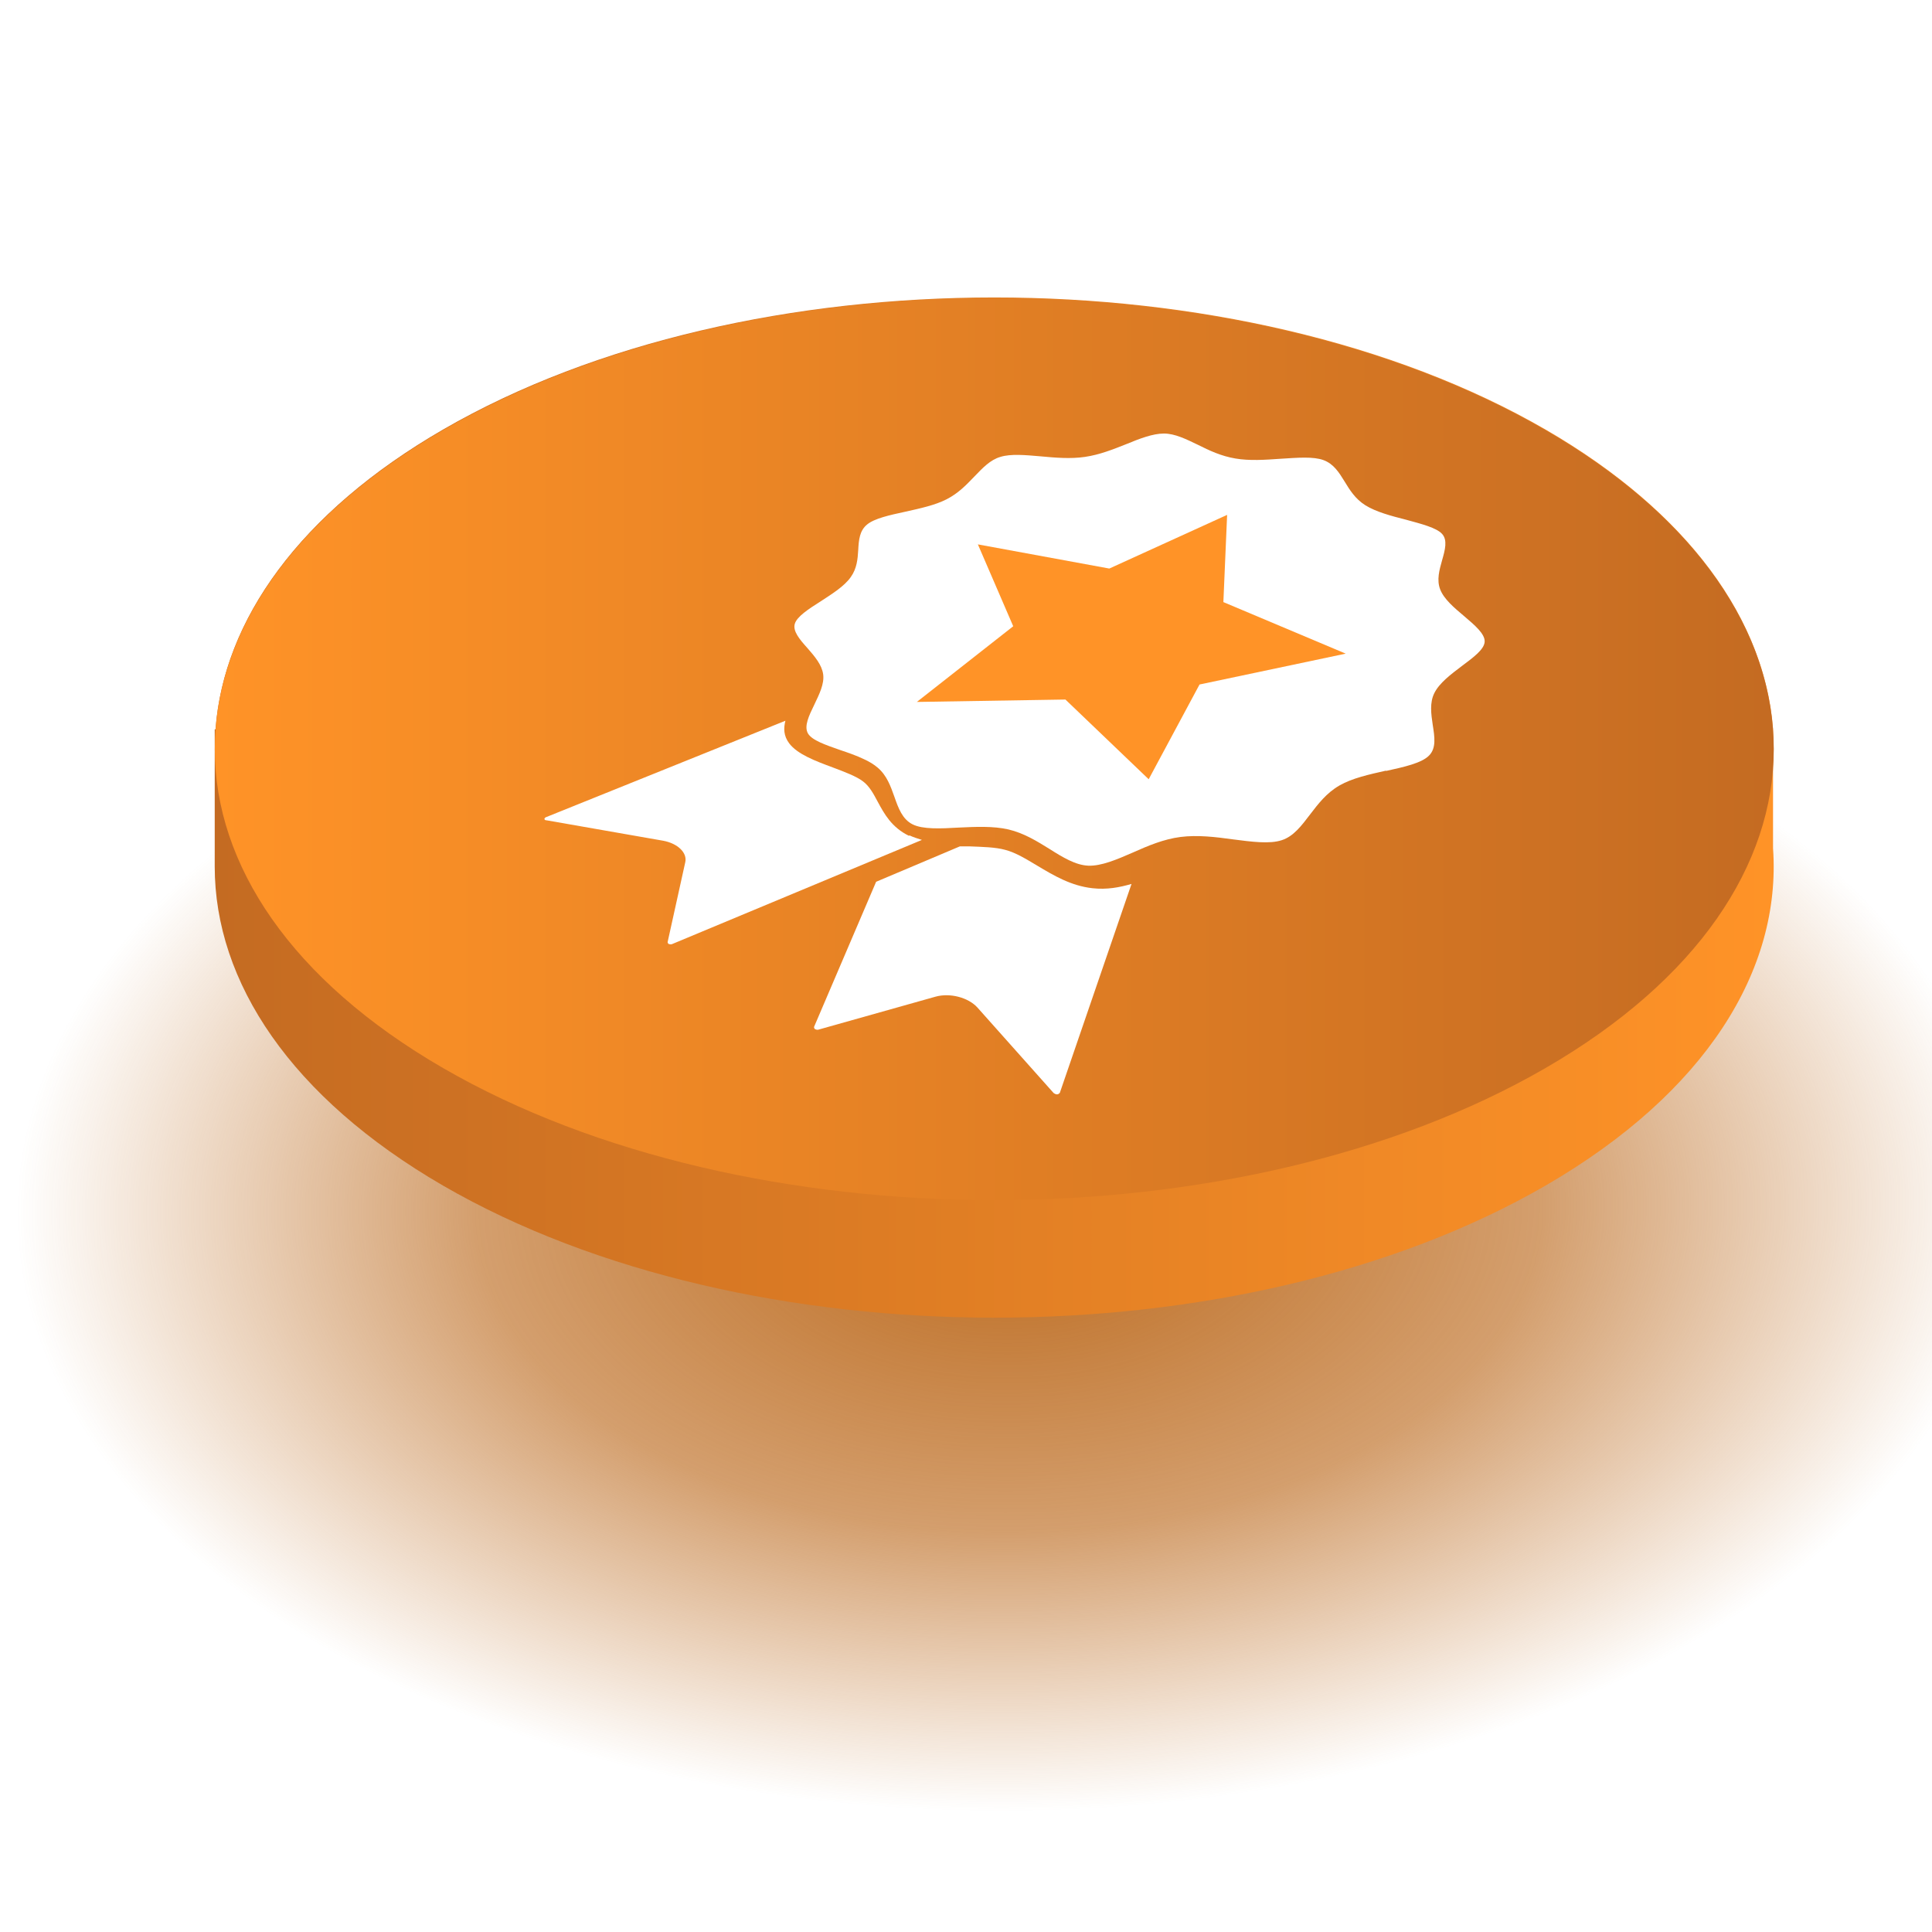
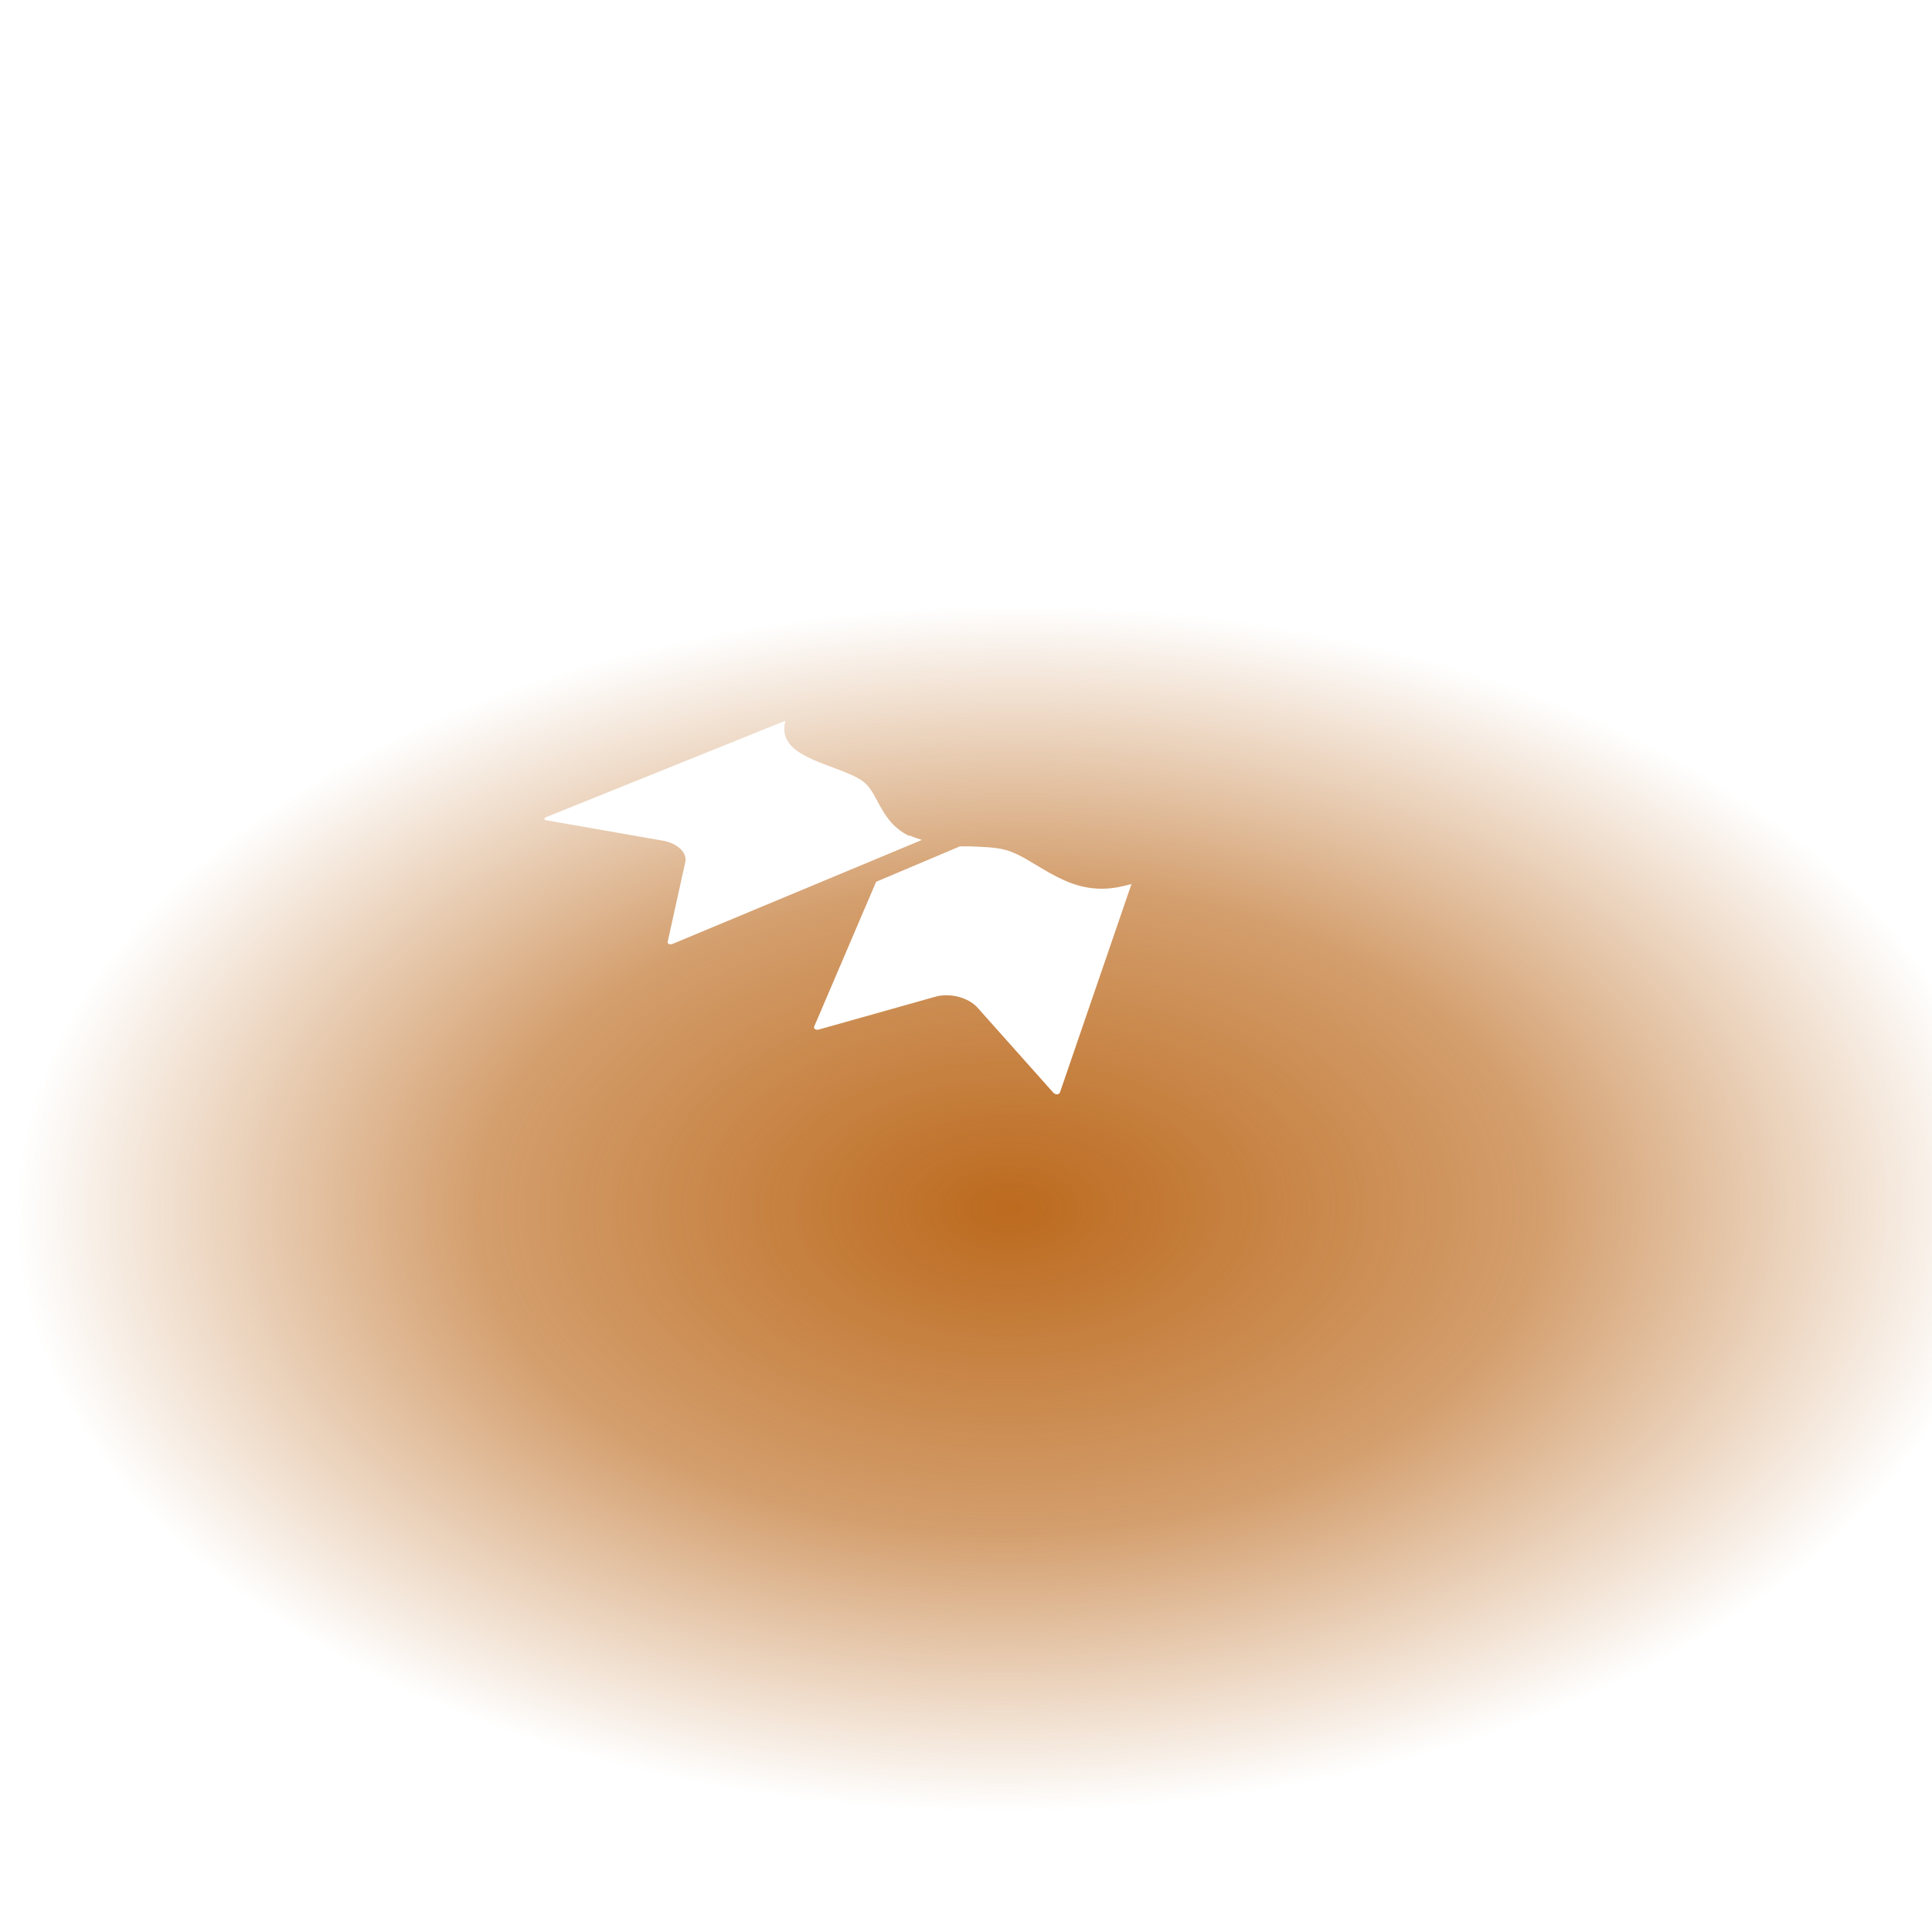
<svg xmlns="http://www.w3.org/2000/svg" width="115" height="115" viewBox="0 0 115 115" fill="none">
  <g clip-path="url(#clip0_270_136)">
    <rect width="180" height="132" transform="translate(-30 6)" fill="url(#paint0_radial_270_136)" />
    <g filter="url(#filter0_d_270_136)">
-       <path d="M105.538 43.665C105.586 42.946 105.586 42.211 105.538 41.476V41.412C105.06 34.926 100.55 28.519 91.993 23.566C73.875 13.086 44.492 13.086 26.374 23.566C17.817 28.519 13.307 34.926 12.829 41.412H12.781V49.576C12.781 56.446 17.307 63.316 26.374 68.573C44.492 79.053 73.875 79.053 91.993 68.573C101.538 63.045 106.048 55.727 105.538 48.49V43.665Z" fill="url(#paint1_linear_270_136)" />
-       <path d="M91.993 61.575C73.875 72.056 44.492 72.056 26.374 61.575C8.256 51.094 8.256 34.079 26.374 23.598C44.492 13.118 73.875 13.118 91.993 23.598C110.111 34.079 110.111 51.094 91.993 61.575Z" fill="url(#paint2_linear_270_136)" />
-     </g>
+       </g>
    <g filter="url(#filter1_d_270_136)">
      <path d="M52.112 47.755C51.06 47.244 50.63 46.429 50.247 45.726C49.992 45.246 49.753 44.799 49.371 44.512C48.972 44.208 48.287 43.952 47.57 43.681C46.534 43.297 45.467 42.898 44.973 42.243C44.638 41.796 44.638 41.348 44.75 40.901L30.472 46.653C30.472 46.653 30.392 46.716 30.408 46.748C30.408 46.796 30.456 46.828 30.536 46.828L37.468 48.042C38.344 48.202 38.917 48.761 38.79 49.321L37.738 54.082C37.738 54.082 37.754 54.178 37.818 54.194C37.882 54.209 37.946 54.225 38.009 54.194L52.876 47.995C52.621 47.915 52.367 47.835 52.127 47.723L52.112 47.755Z" fill="white" />
      <path d="M61.081 63.061L65.352 50.615C64.635 50.823 63.886 50.966 63.025 50.87C61.751 50.727 60.731 50.12 59.743 49.529C59.074 49.129 58.452 48.746 57.831 48.586C57.257 48.426 56.492 48.41 55.679 48.378C55.504 48.378 55.329 48.378 55.138 48.378L50.15 50.487L46.453 59.13C46.453 59.13 46.453 59.226 46.517 59.258C46.581 59.29 46.644 59.306 46.708 59.29L53.688 57.325C54.548 57.086 55.632 57.373 56.173 57.964L60.715 63.061C60.715 63.061 60.826 63.141 60.906 63.141C60.986 63.141 61.033 63.109 61.065 63.061H61.081Z" fill="white" />
-       <path d="M80.508 43.889C81.592 43.649 82.612 43.425 83.058 42.978C83.504 42.531 83.393 41.86 83.281 41.141C83.186 40.502 83.09 39.831 83.377 39.255C83.68 38.648 84.365 38.137 85.018 37.642C85.703 37.13 86.357 36.651 86.373 36.188C86.388 35.724 85.783 35.213 85.146 34.67C84.556 34.175 83.951 33.663 83.727 33.088C83.504 32.513 83.68 31.922 83.839 31.347C84.014 30.74 84.174 30.149 83.839 29.781C83.504 29.414 82.628 29.19 81.688 28.934C80.811 28.711 79.903 28.471 79.266 28.072C78.66 27.688 78.341 27.161 78.039 26.666C77.704 26.122 77.385 25.611 76.78 25.388C76.174 25.164 75.234 25.244 74.214 25.308C73.306 25.372 72.366 25.436 71.537 25.292C70.677 25.148 69.976 24.812 69.306 24.477C68.605 24.141 67.936 23.806 67.283 23.806C66.613 23.806 65.833 24.11 65.02 24.445C64.255 24.748 63.458 25.068 62.582 25.196C61.721 25.324 60.813 25.244 59.953 25.164C59.028 25.084 58.168 25.004 57.547 25.196C56.941 25.372 56.495 25.851 56.001 26.362C55.539 26.841 55.061 27.353 54.344 27.72C53.658 28.072 52.766 28.263 51.906 28.455C50.95 28.663 50.057 28.855 49.611 29.222C49.165 29.59 49.117 30.133 49.085 30.74C49.053 31.283 49.005 31.842 48.639 32.353C48.257 32.897 47.539 33.344 46.854 33.791C46.121 34.255 45.436 34.702 45.309 35.133C45.181 35.565 45.595 36.06 46.057 36.571C46.488 37.067 46.918 37.562 46.998 38.137C47.077 38.712 46.759 39.335 46.472 39.942C46.153 40.597 45.85 41.221 46.089 41.652C46.328 42.067 47.141 42.339 48.002 42.642C48.48 42.802 48.989 42.978 49.42 43.186C49.738 43.329 50.025 43.505 50.248 43.697C50.79 44.16 51.013 44.799 51.236 45.422C51.475 46.109 51.714 46.764 52.32 47.068C52.925 47.371 53.977 47.324 55.077 47.26C56.081 47.212 57.116 47.164 58.025 47.371C58.965 47.595 59.73 48.075 60.478 48.538C61.259 49.033 62.024 49.496 62.773 49.528C63.554 49.56 64.478 49.161 65.434 48.745C66.327 48.346 67.267 47.947 68.271 47.819C69.29 47.691 70.358 47.819 71.394 47.963C72.509 48.106 73.577 48.25 74.294 48.011C74.995 47.787 75.473 47.148 75.983 46.477C76.461 45.854 76.955 45.199 77.736 44.751C78.485 44.32 79.505 44.096 80.493 43.873L80.508 43.889Z" fill="white" />
-       <path d="M56.207 30.404L58.311 35.277L52.574 39.782L61.418 39.639L66.374 44.384L69.401 38.744L78.102 36.907L70.82 33.839L71.043 28.647L64.031 31.842L56.207 30.404Z" fill="#FF9327" />
    </g>
  </g>
  <defs>
    <filter id="filter0_d_270_136" x="10.781" y="15.706" width="96.801" height="64.728" filterUnits="userSpaceOnUse" color-interpolation-filters="sRGB">
      <feFlood flood-opacity="0" result="BackgroundImageFix" />
      <feColorMatrix in="SourceAlpha" type="matrix" values="0 0 0 0 0 0 0 0 0 0 0 0 0 0 0 0 0 0 127 0" result="hardAlpha" />
      <feOffset dy="2" />
      <feGaussianBlur stdDeviation="1" />
      <feColorMatrix type="matrix" values="0 0 0 0 0 0 0 0 0 0 0 0 0 0 0 0 0 0 0.29 0" />
      <feBlend mode="normal" in2="BackgroundImageFix" result="effect1_dropShadow_270_136" />
      <feBlend mode="normal" in="SourceGraphic" in2="effect1_dropShadow_270_136" result="shape" />
    </filter>
    <filter id="filter1_d_270_136" x="30.406" y="23.806" width="59.967" height="43.335" filterUnits="userSpaceOnUse" color-interpolation-filters="sRGB">
      <feFlood flood-opacity="0" result="BackgroundImageFix" />
      <feColorMatrix in="SourceAlpha" type="matrix" values="0 0 0 0 0 0 0 0 0 0 0 0 0 0 0 0 0 0 127 0" result="hardAlpha" />
      <feOffset dx="2" dy="2" />
      <feGaussianBlur stdDeviation="1" />
      <feColorMatrix type="matrix" values="0 0 0 0 0 0 0 0 0 0 0 0 0 0 0 0 0 0 0.29 0" />
      <feBlend mode="normal" in2="BackgroundImageFix" result="effect1_dropShadow_270_136" />
      <feBlend mode="normal" in="SourceGraphic" in2="effect1_dropShadow_270_136" result="shape" />
    </filter>
    <radialGradient id="paint0_radial_270_136" cx="0" cy="0" r="1" gradientUnits="userSpaceOnUse" gradientTransform="translate(90 66) rotate(89.303) scale(36.083 59.372)">
      <stop stop-color="#BC6A1E" />
      <stop offset="0.536" stop-color="#BC6A1E" stop-opacity="0.648" />
      <stop offset="1" stop-color="#BC6A1E" stop-opacity="0" />
    </radialGradient>
    <linearGradient id="paint1_linear_270_136" x1="12.781" y1="46.078" x2="105.57" y2="46.078" gradientUnits="userSpaceOnUse">
      <stop stop-color="#C46B22" />
      <stop offset="1" stop-color="#FF9327" />
    </linearGradient>
    <linearGradient id="paint2_linear_270_136" x1="12.781" y1="42.579" x2="105.586" y2="42.579" gradientUnits="userSpaceOnUse">
      <stop stop-color="#FF9327" />
      <stop offset="1" stop-color="#C46B22" />
    </linearGradient>
    <clipPath id="clip0_270_136">
      <rect width="115" height="115" fill="white" />
    </clipPath>
  </defs>
</svg>